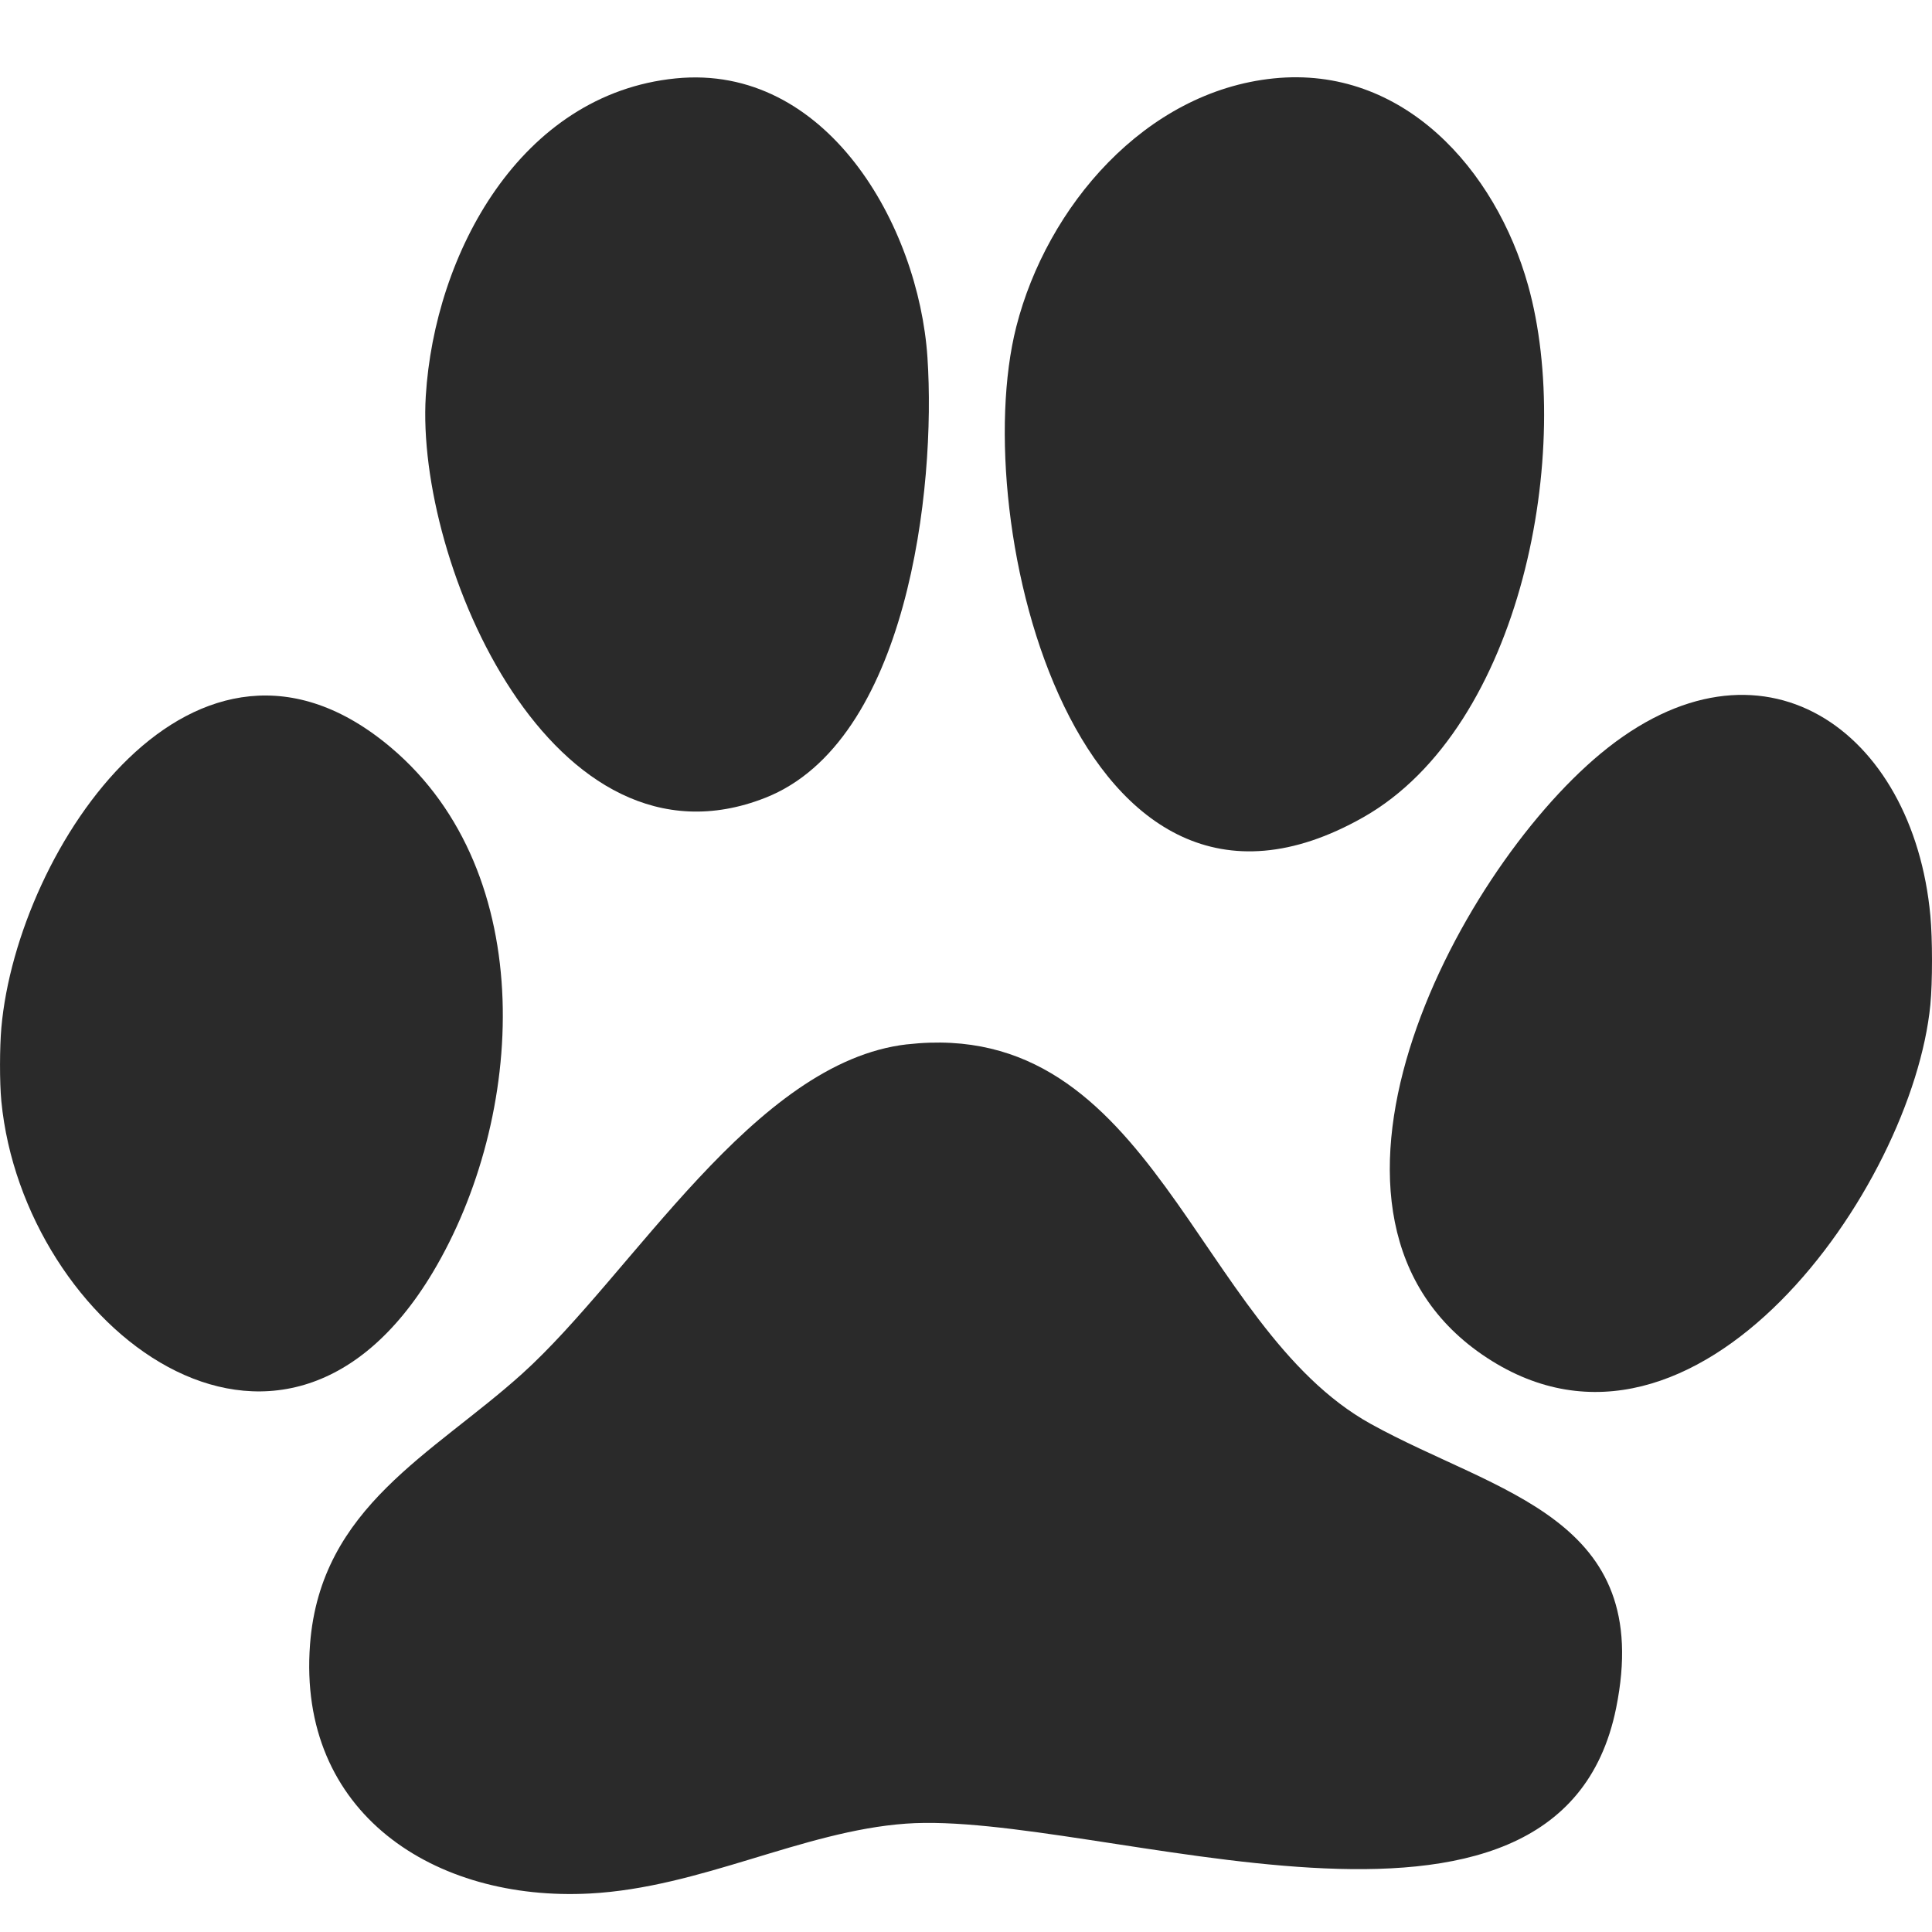
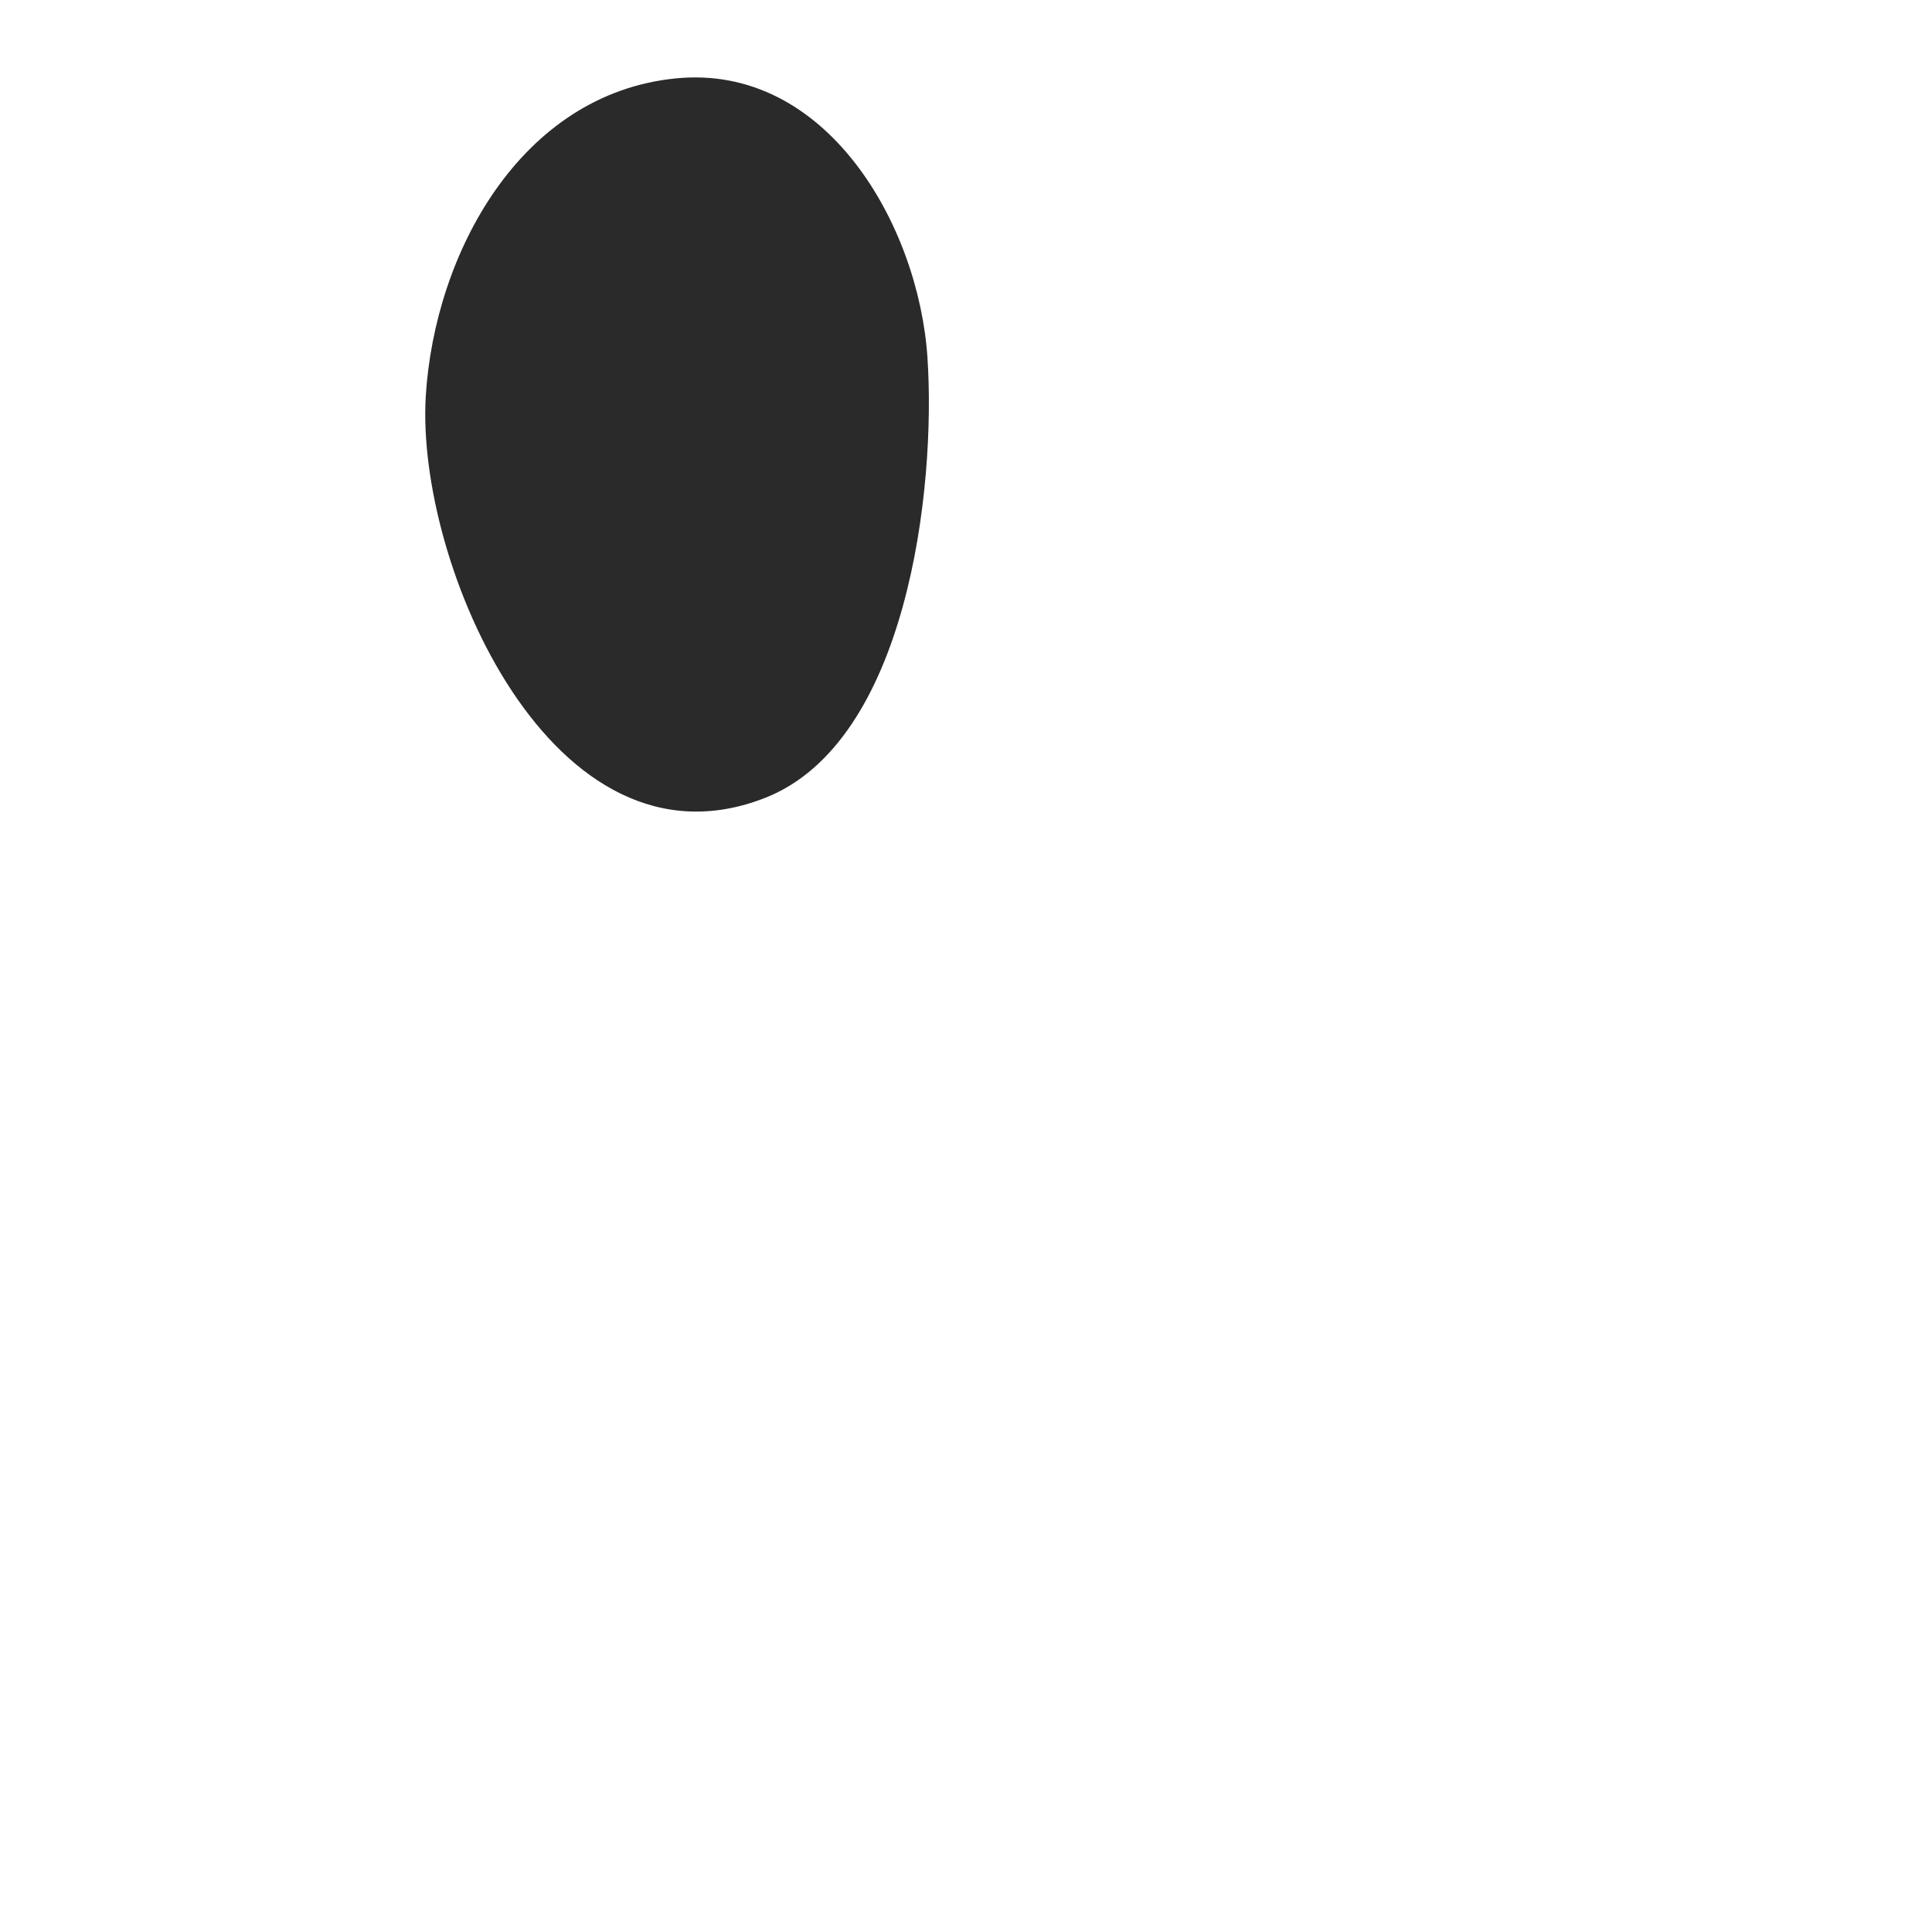
<svg xmlns="http://www.w3.org/2000/svg" id="Calque_1" data-name="Calque 1" viewBox="0 0 500 500">
  <defs>
    <style>      .cls-1 {        fill: #2a2a2a;      }    </style>
  </defs>
-   <path class="cls-1" d="M499.58,237c.55,5.94.57,17.08,0,23-4.59,47.28-60.61,126.85-114.74,91.41-54.78-35.86-8.56-124.88,29.4-156.38,41.45-34.41,80.91-6.07,85.34,41.97Z" />
-   <path class="cls-1" d="M.35,285c-.48-4.99-.44-13.97,0-19,4.11-46.53,50.18-115.36,100.86-72.51,38.55,32.59,34.78,95.69,10.78,135.82C72.55,395.21,6.02,343.42.35,285Z" />
-   <path class="cls-1" d="M234.76,270.28c63.9-7.29,74.5,73.07,120.02,98.24,32.74,18.11,73.5,24.05,63.47,73.53-14.96,73.84-134.37,26.34-183.81,29.91-26.82,1.94-53.11,16.56-81.79,18.08-40.12,2.13-75.77-20.71-72.41-64.53,2.73-35.6,31.78-49.14,54.91-70,28.61-25.8,59.93-80.71,99.61-85.24h0Z" />
-   <path class="cls-1" d="M329.63,20.29c33.5-3.41,57.44,23.62,65.82,53.49,11.88,42.37-1.44,114.37-42.63,137.73-73.84,41.88-102.71-76.24-89.81-126.94,7.91-31.07,33.32-60.89,66.62-64.28Z" />
  <path class="cls-1" d="M174.87,20.29c39.03-3.9,62.85,37.98,65.15,72.17,2.29,34.14-5.23,99.56-41.99,114.02-54.98,21.62-90.5-60.63-87.84-103.97,2.27-36.86,24.46-78.2,64.68-82.22Z" />
</svg>